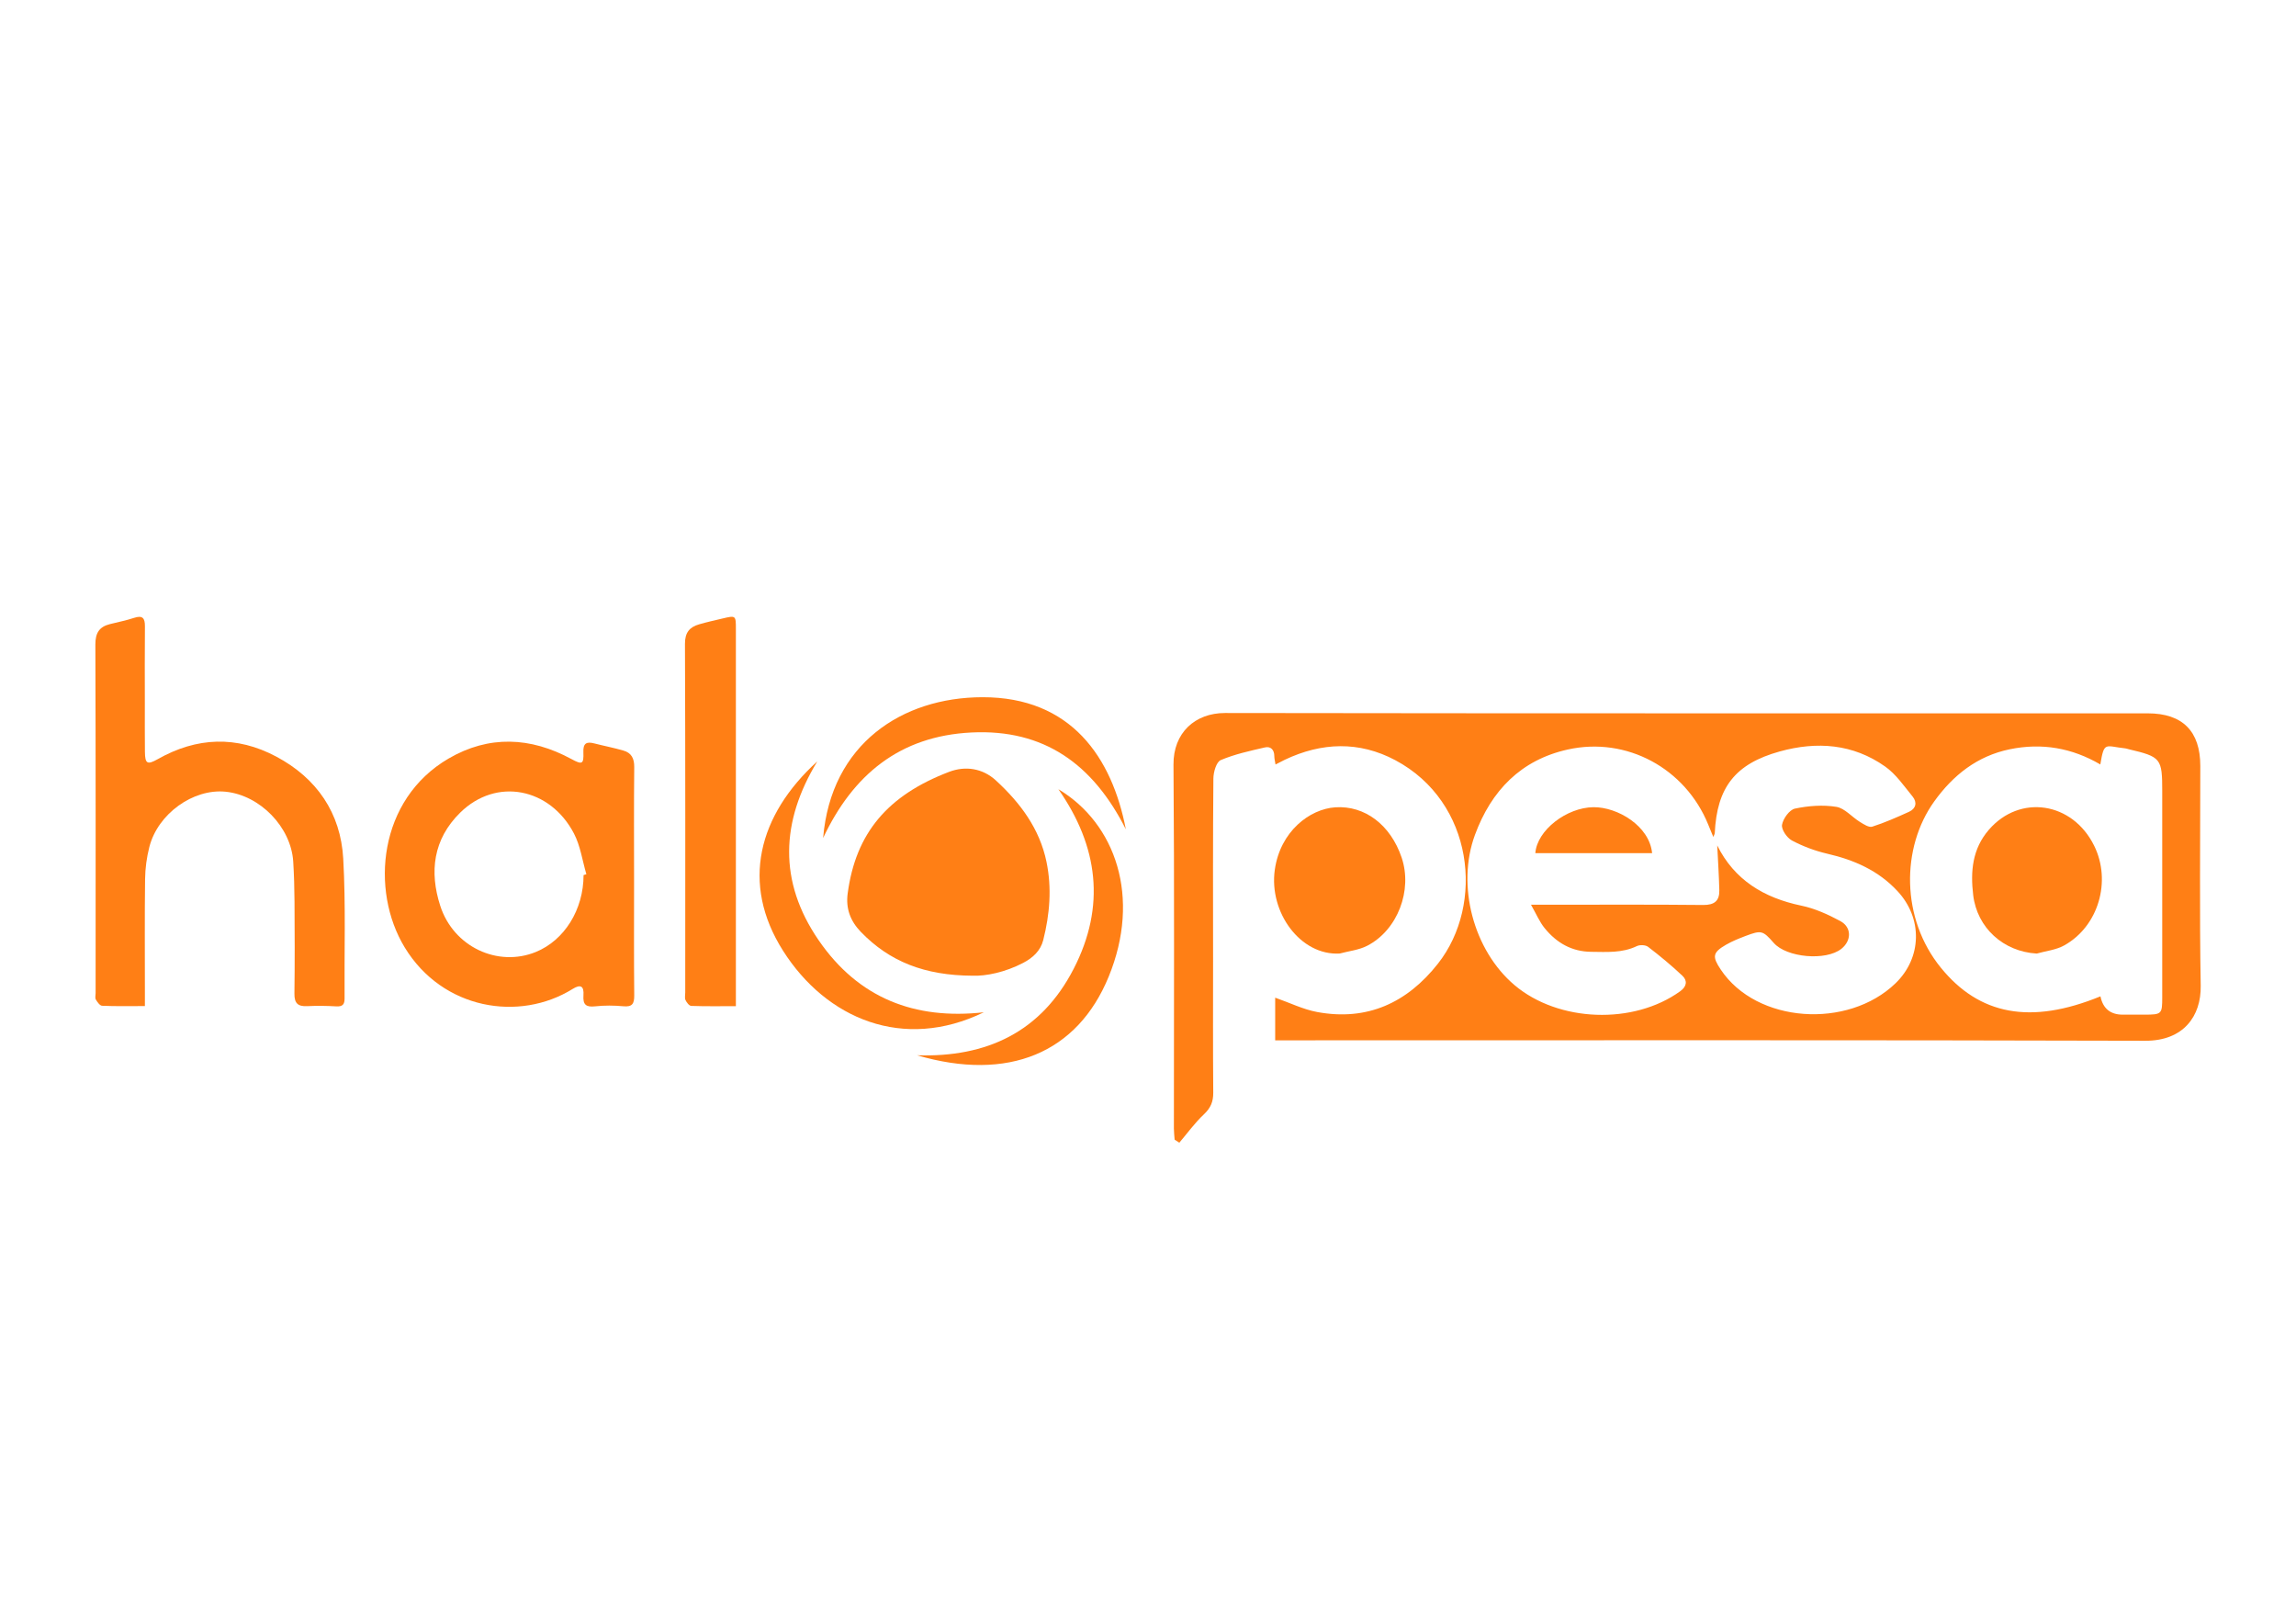
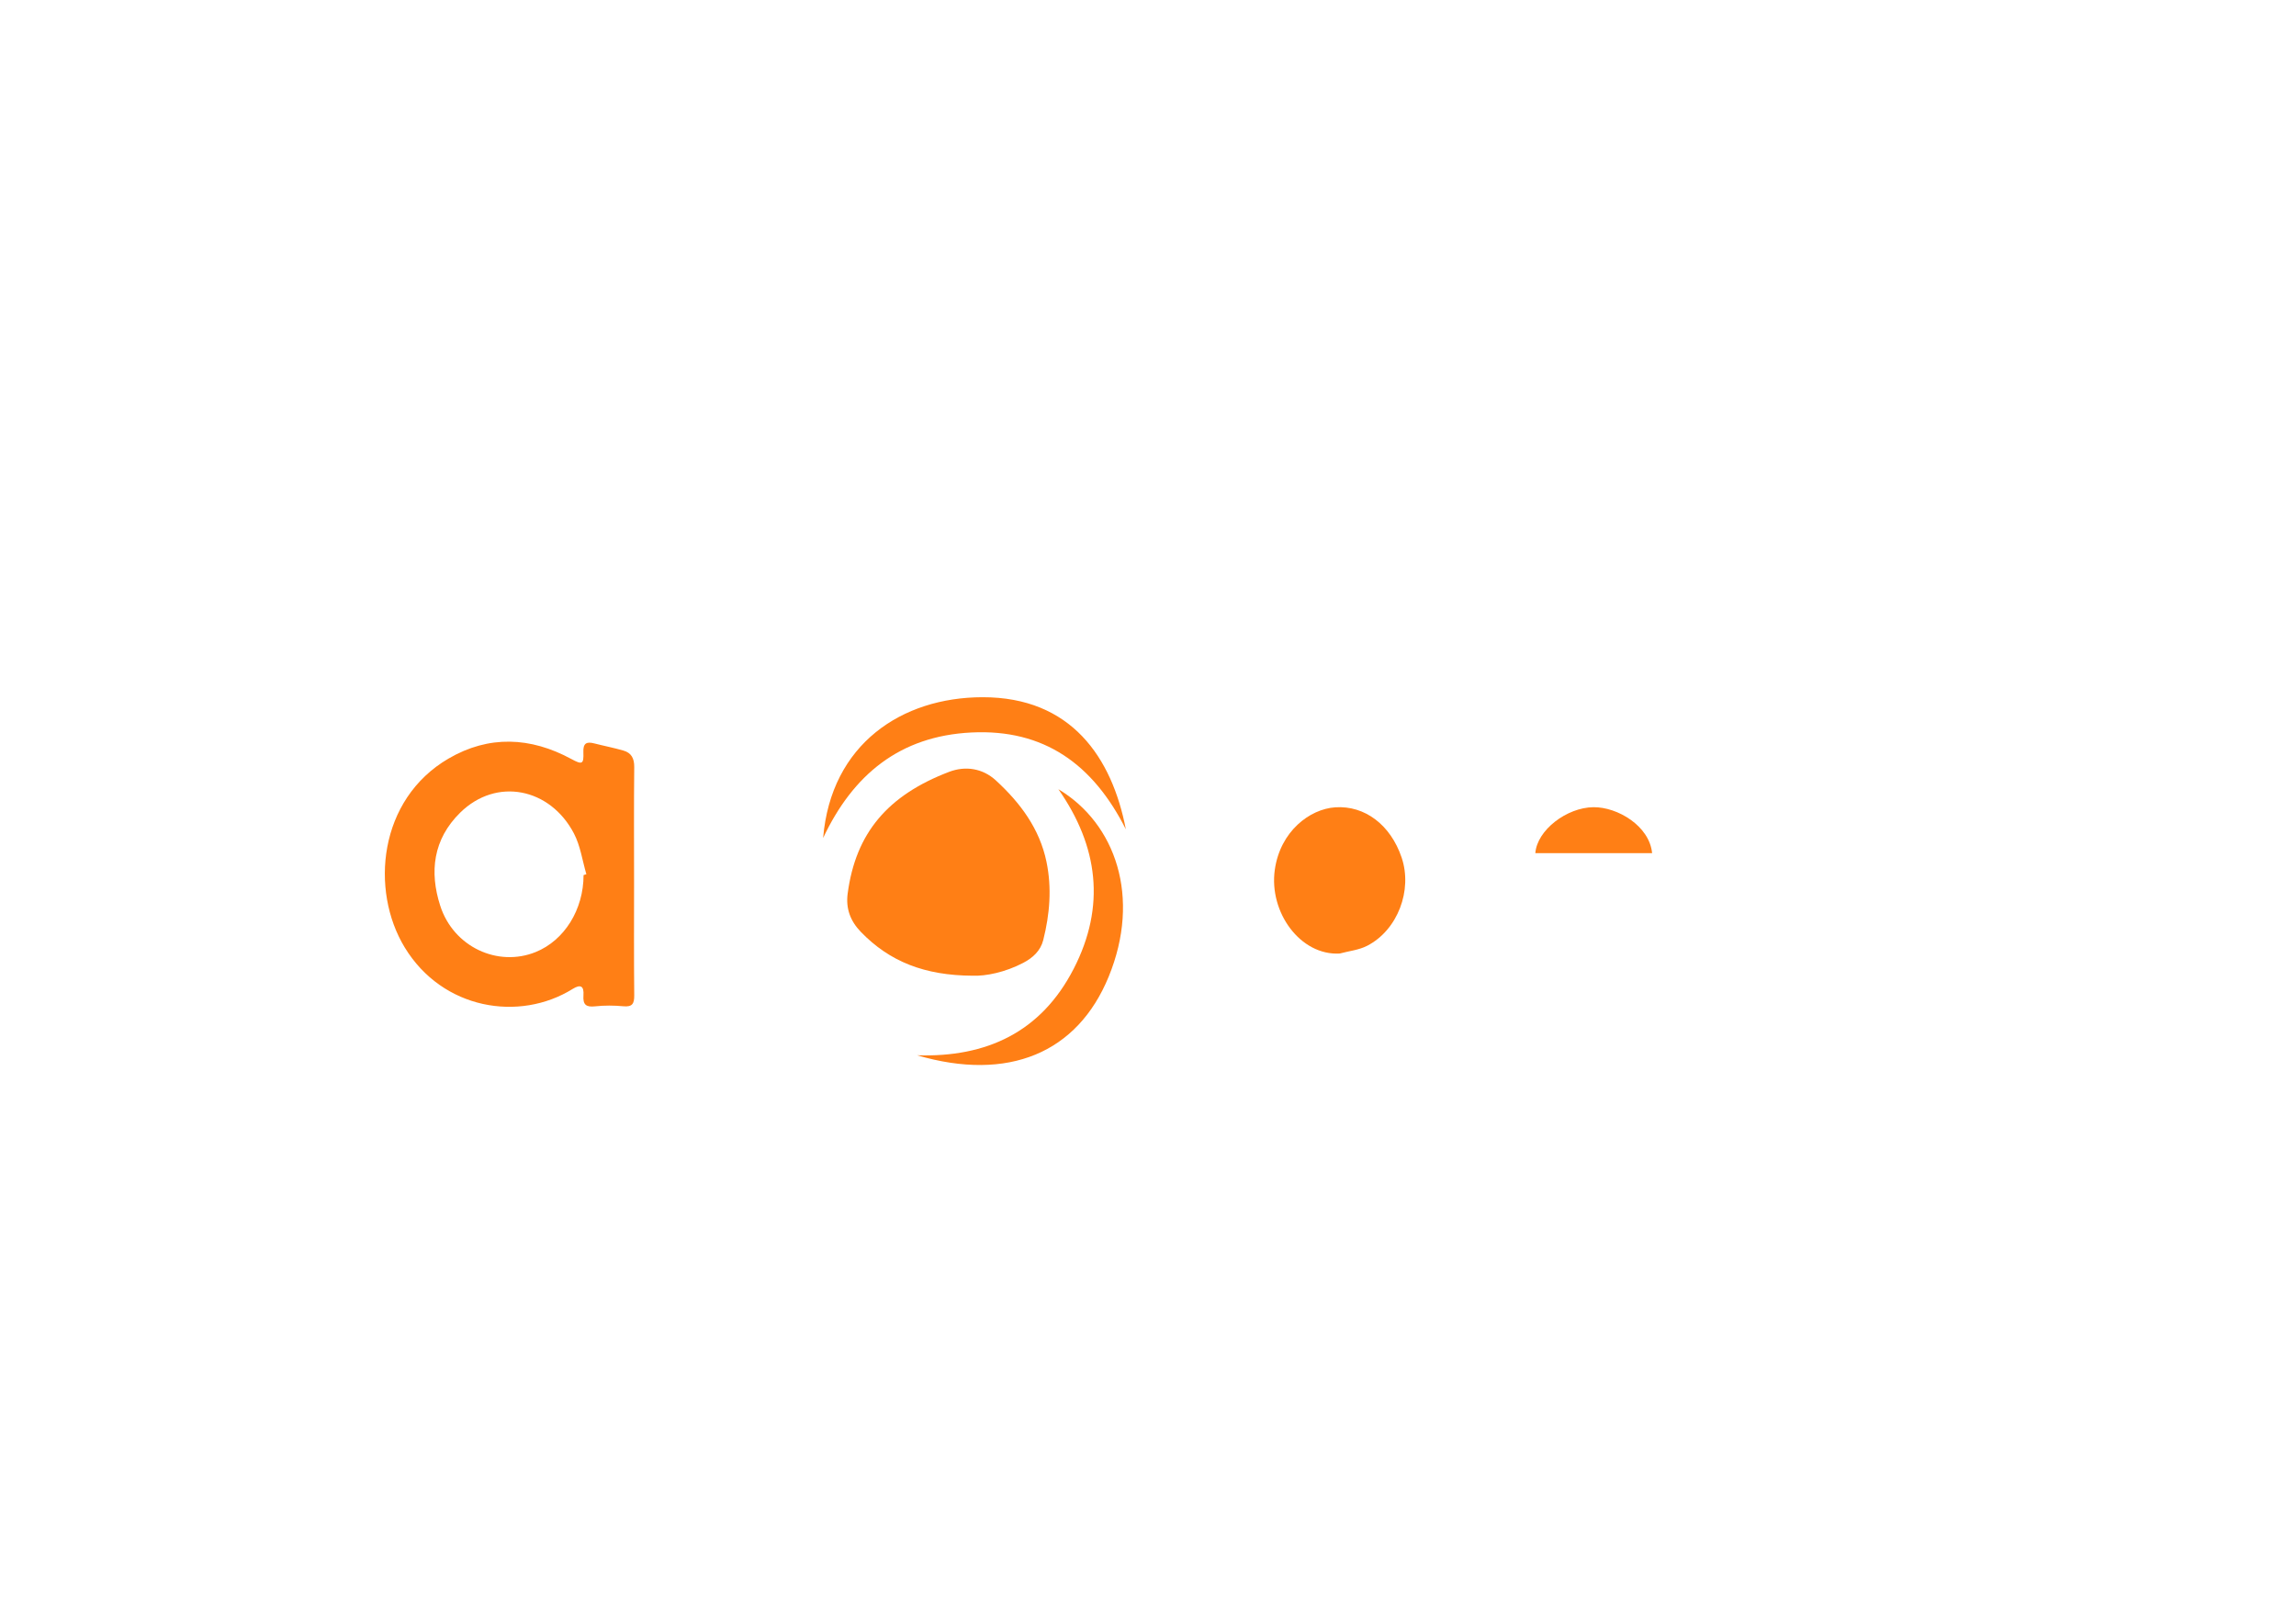
<svg xmlns="http://www.w3.org/2000/svg" id="Layer_1" data-name="Layer 1" viewBox="0 0 841.89 595.28">
  <defs>
    <style>      .cls-1 {        fill: #ff7f15;      }    </style>
  </defs>
-   <path class="cls-1" d="m467.7,280.27c-.2-1.31-.44-2.17-.44-3.04,0-2.38-1.34-3.71-3.47-3.21-5.48,1.27-11.06,2.47-16.19,4.65-1.6.68-2.66,4.41-2.68,6.75-.2,22.1-.12,44.21-.11,66.31,0,16.28-.07,32.56.06,48.84.03,3.31-.94,5.62-3.4,7.94-3.34,3.13-6.06,6.92-9.04,10.42-.57-.37-1.15-.74-1.72-1.11-.09-1.35-.27-2.71-.27-4.06-.01-44.47.21-88.95-.15-133.42-.1-11.71,7.94-18.95,18.89-18.94,112.77.18,225.55.1,338.33.12,12.79,0,19.29,6.57,19.29,19.27,0,26.87-.31,53.75.15,80.61.19,11.17-6.36,20.2-20.29,20.16-103.38-.3-206.75-.16-310.13-.16-2.88,0-5.76,0-8.95,0v-15.64c5.3,1.85,10.23,4.31,15.44,5.27,18.34,3.38,32.96-3.41,44.25-17.75,17.16-21.79,13.13-59.28-15.66-74.59-13.24-7.04-26.98-6.57-40.5-.15-1.03.49-2.03,1.03-3.38,1.72Zm160.53,26.57c-.78-1.91-1.33-3.24-1.88-4.57-8.38-20.56-29.87-32.3-51.52-27.48-17.15,3.82-28.03,15.06-34.01,31.31-6.83,18.55-.54,42.32,14.52,55.06,16.12,13.64,43.67,14.61,60.78,2.22,2.42-1.75,2.66-3.88.77-5.66-3.98-3.76-8.23-7.27-12.58-10.6-.93-.71-3-.8-4.11-.27-5.39,2.6-11.05,2.15-16.74,2.1-7.19-.06-12.73-3.33-17.08-8.68-1.88-2.31-3.06-5.19-5-8.58,2.71,0,4.15,0,5.58,0,19.19,0,38.37-.11,57.56.09,4.15.04,6-1.54,5.91-5.41-.13-5.5-.5-11-.76-16.41,6.31,12.66,17.11,19.21,30.85,22.07,4.95,1.03,9.79,3.22,14.28,5.65,4.23,2.29,4.13,7.2.38,10.18-5.65,4.49-20.03,3.23-24.79-2.17-4.01-4.56-4.53-4.73-10.3-2.56-2.47.93-4.95,1.93-7.22,3.24-4.97,2.87-5.05,4.38-1.92,9.08,13.15,19.75,46.61,21.9,64.07,5.06,9.75-9.4,10.01-23.85.77-33.79-7.06-7.6-15.92-11.46-25.83-13.75-4.45-1.03-8.87-2.69-12.9-4.83-1.83-.97-3.93-4.03-3.63-5.76.39-2.27,2.73-5.51,4.74-5.93,4.91-1.04,10.23-1.44,15.16-.65,3.09.5,5.7,3.71,8.64,5.52,1.39.86,3.33,2.14,4.54,1.75,4.6-1.47,9.07-3.45,13.48-5.45,2.58-1.17,3.05-3.47,1.33-5.58-3.16-3.85-6.09-8.2-10.07-11.01-11.79-8.34-25.05-9.31-38.67-5.53-16.36,4.54-23.04,13.19-23.82,30.01-.01.23-.17.45-.52,1.32Zm141.96,58.42q1.35,6.72,8.18,6.73c2.65,0,5.29,0,7.94,0,6.35-.02,6.53-.19,6.53-6.4,0-25.14,0-50.27,0-75.41,0-12.18-.39-12.69-12.36-15.52-.39-.09-.76-.25-1.15-.29-7.51-.81-7.75-2.72-9.19,5.89-10.4-6.08-21.45-7.99-33.2-5.57-11.96,2.46-20.82,9.53-27.72,19.15-12.14,16.93-12.23,42.91,2.46,60.95,14.06,17.28,32.85,20.99,58.51,10.48Z" />
  <path class="cls-1" d="m232.5,323.26c0,13.9-.08,27.79.06,41.69.03,3.09-.77,4.27-4.03,3.96-3.41-.32-6.9-.34-10.31.03-3.35.36-4.52-.6-4.28-4.03.24-3.45-1.07-4.14-3.94-2.36-19.59,12.19-47.74,7.57-61.59-15.19-12.76-20.96-9.64-54.29,16.08-69.27,14.76-8.6,30.05-7.94,45.02.18,3.96,2.15,4.57,1.94,4.4-2.49-.13-3.24,1.09-3.98,3.97-3.24,3.57.92,7.2,1.61,10.74,2.64,2.89.84,3.97,2.86,3.94,6.01-.15,14.03-.06,28.06-.06,42.08Zm-18.52-2.44c.34-.1.69-.21,1.03-.31-1.47-4.99-2.18-10.37-4.54-14.9-8.7-16.72-28.43-20.78-41.75-7.66-9.92,9.77-11.3,21.69-7.3,34.11,4.87,15.13,21.14,22.6,35.01,16.97,10.54-4.28,17.54-15.54,17.55-28.22Z" />
-   <path class="cls-1" d="m53.1,368.84c-5.64,0-10.66.11-15.66-.11-.82-.03-1.76-1.36-2.3-2.29-.35-.59-.08-1.55-.08-2.34,0-42.61.06-85.23-.09-127.84-.01-4.21,1.44-6.47,5.33-7.45,2.95-.74,5.95-1.33,8.83-2.28,3.12-1.03,4.04.04,4.01,3.1-.1,9.4-.03,18.79-.03,28.19,0,5.96-.04,11.91.03,17.87.05,4.29.87,4.79,4.65,2.65,14.35-8.14,29-8.7,43.53-.95,14.85,7.92,23.6,20.64,24.54,37.42.95,17.02.36,34.13.49,51.2.02,2.18-.7,3.08-3.03,2.94-3.56-.21-7.15-.26-10.71-.08-3.42.17-4.69-1.11-4.65-4.58.15-11.25.1-22.5.03-33.75-.03-4.89-.17-9.79-.47-14.67-.8-12.67-12.21-24.37-24.84-25.62-11.86-1.17-24.82,8.1-27.92,20.28-.97,3.8-1.51,7.8-1.56,11.71-.18,13.89-.07,27.79-.07,41.69,0,1.43,0,2.87,0,4.92Z" />
  <path class="cls-1" d="m356.62,357.71c-17.55-.08-30.41-5.15-40.96-16.05-3.92-4.05-5.56-8.65-4.84-14.07,2.94-22.22,14.71-36.04,37.18-44.61,6.02-2.3,12.34-1.3,17.17,3.14,8.89,8.17,16.02,17.63,18.55,29.83,2,9.65,1.2,19.21-1.18,28.67-.99,3.95-3.82,6.54-7.37,8.39-6.61,3.45-13.66,4.89-18.55,4.7Z" />
-   <path class="cls-1" d="m269.84,368.88c-5.84,0-11.11.09-16.38-.1-.75-.03-1.69-1.25-2.1-2.13-.36-.76-.1-1.82-.1-2.75,0-42.62.07-85.24-.1-127.86-.02-4.17,1.7-6.14,5.22-7.16,2.79-.81,5.64-1.44,8.47-2.11,4.95-1.17,4.98-1.15,4.98,3.78,0,16.15,0,32.3,0,48.44,0,28.46,0,56.92,0,85.37v4.51Z" />
  <path class="cls-1" d="m491.23,349.58c-14.39.82-26-15.1-23.79-30.71,1.99-14.07,12.78-22.28,22.2-22.9,10.81-.71,20.24,6.43,24.3,18.4,4.07,12-1.44,26.59-12.61,32.36-3.04,1.57-6.71,1.93-10.1,2.85Z" />
  <path class="cls-1" d="m301.82,307.22c2.9-34.53,28.98-51.56,58.42-51.61,32.53-.06,47.51,22.11,52.58,48.42-12.03-23.83-29.95-36.81-56.61-35.49-26.34,1.3-43.48,15.53-54.39,38.69Z" />
  <path class="cls-1" d="m388.09,289.34c21,12.56,30.37,39.63,18.44,68.72-11.48,27.99-36.78,38.62-70.27,28.82,25.45.83,45.47-8.45,57.44-31.72,11.79-22.91,9.02-44.87-5.61-65.82Z" />
-   <path class="cls-1" d="m360.75,371.12c-29.51,14.35-57.76,2.43-73.62-22.55-15.66-24.67-9.08-49.74,12.56-69.44-13.4,22.05-14.32,44.03.5,65.59,14.62,21.27,35.25,29.22,60.56,26.4Z" />
  <path class="cls-1" d="m605.8,312.79h-42.83c.61-8.44,11.51-16.76,21.3-16.86,8.85-.09,20.57,6.89,21.52,16.86Z" />
-   <path class="cls-1" d="m746.79,349.59c-12.18-.71-21.84-9.41-23.27-21.46-1.03-8.67-.32-16.89,5.72-23.89,11.36-13.19,30.69-10.3,38.64,5.82,6.42,13.01,1.58,29.59-11.03,36.57-2.98,1.65-6.68,2.01-10.05,2.97Z" />
</svg>